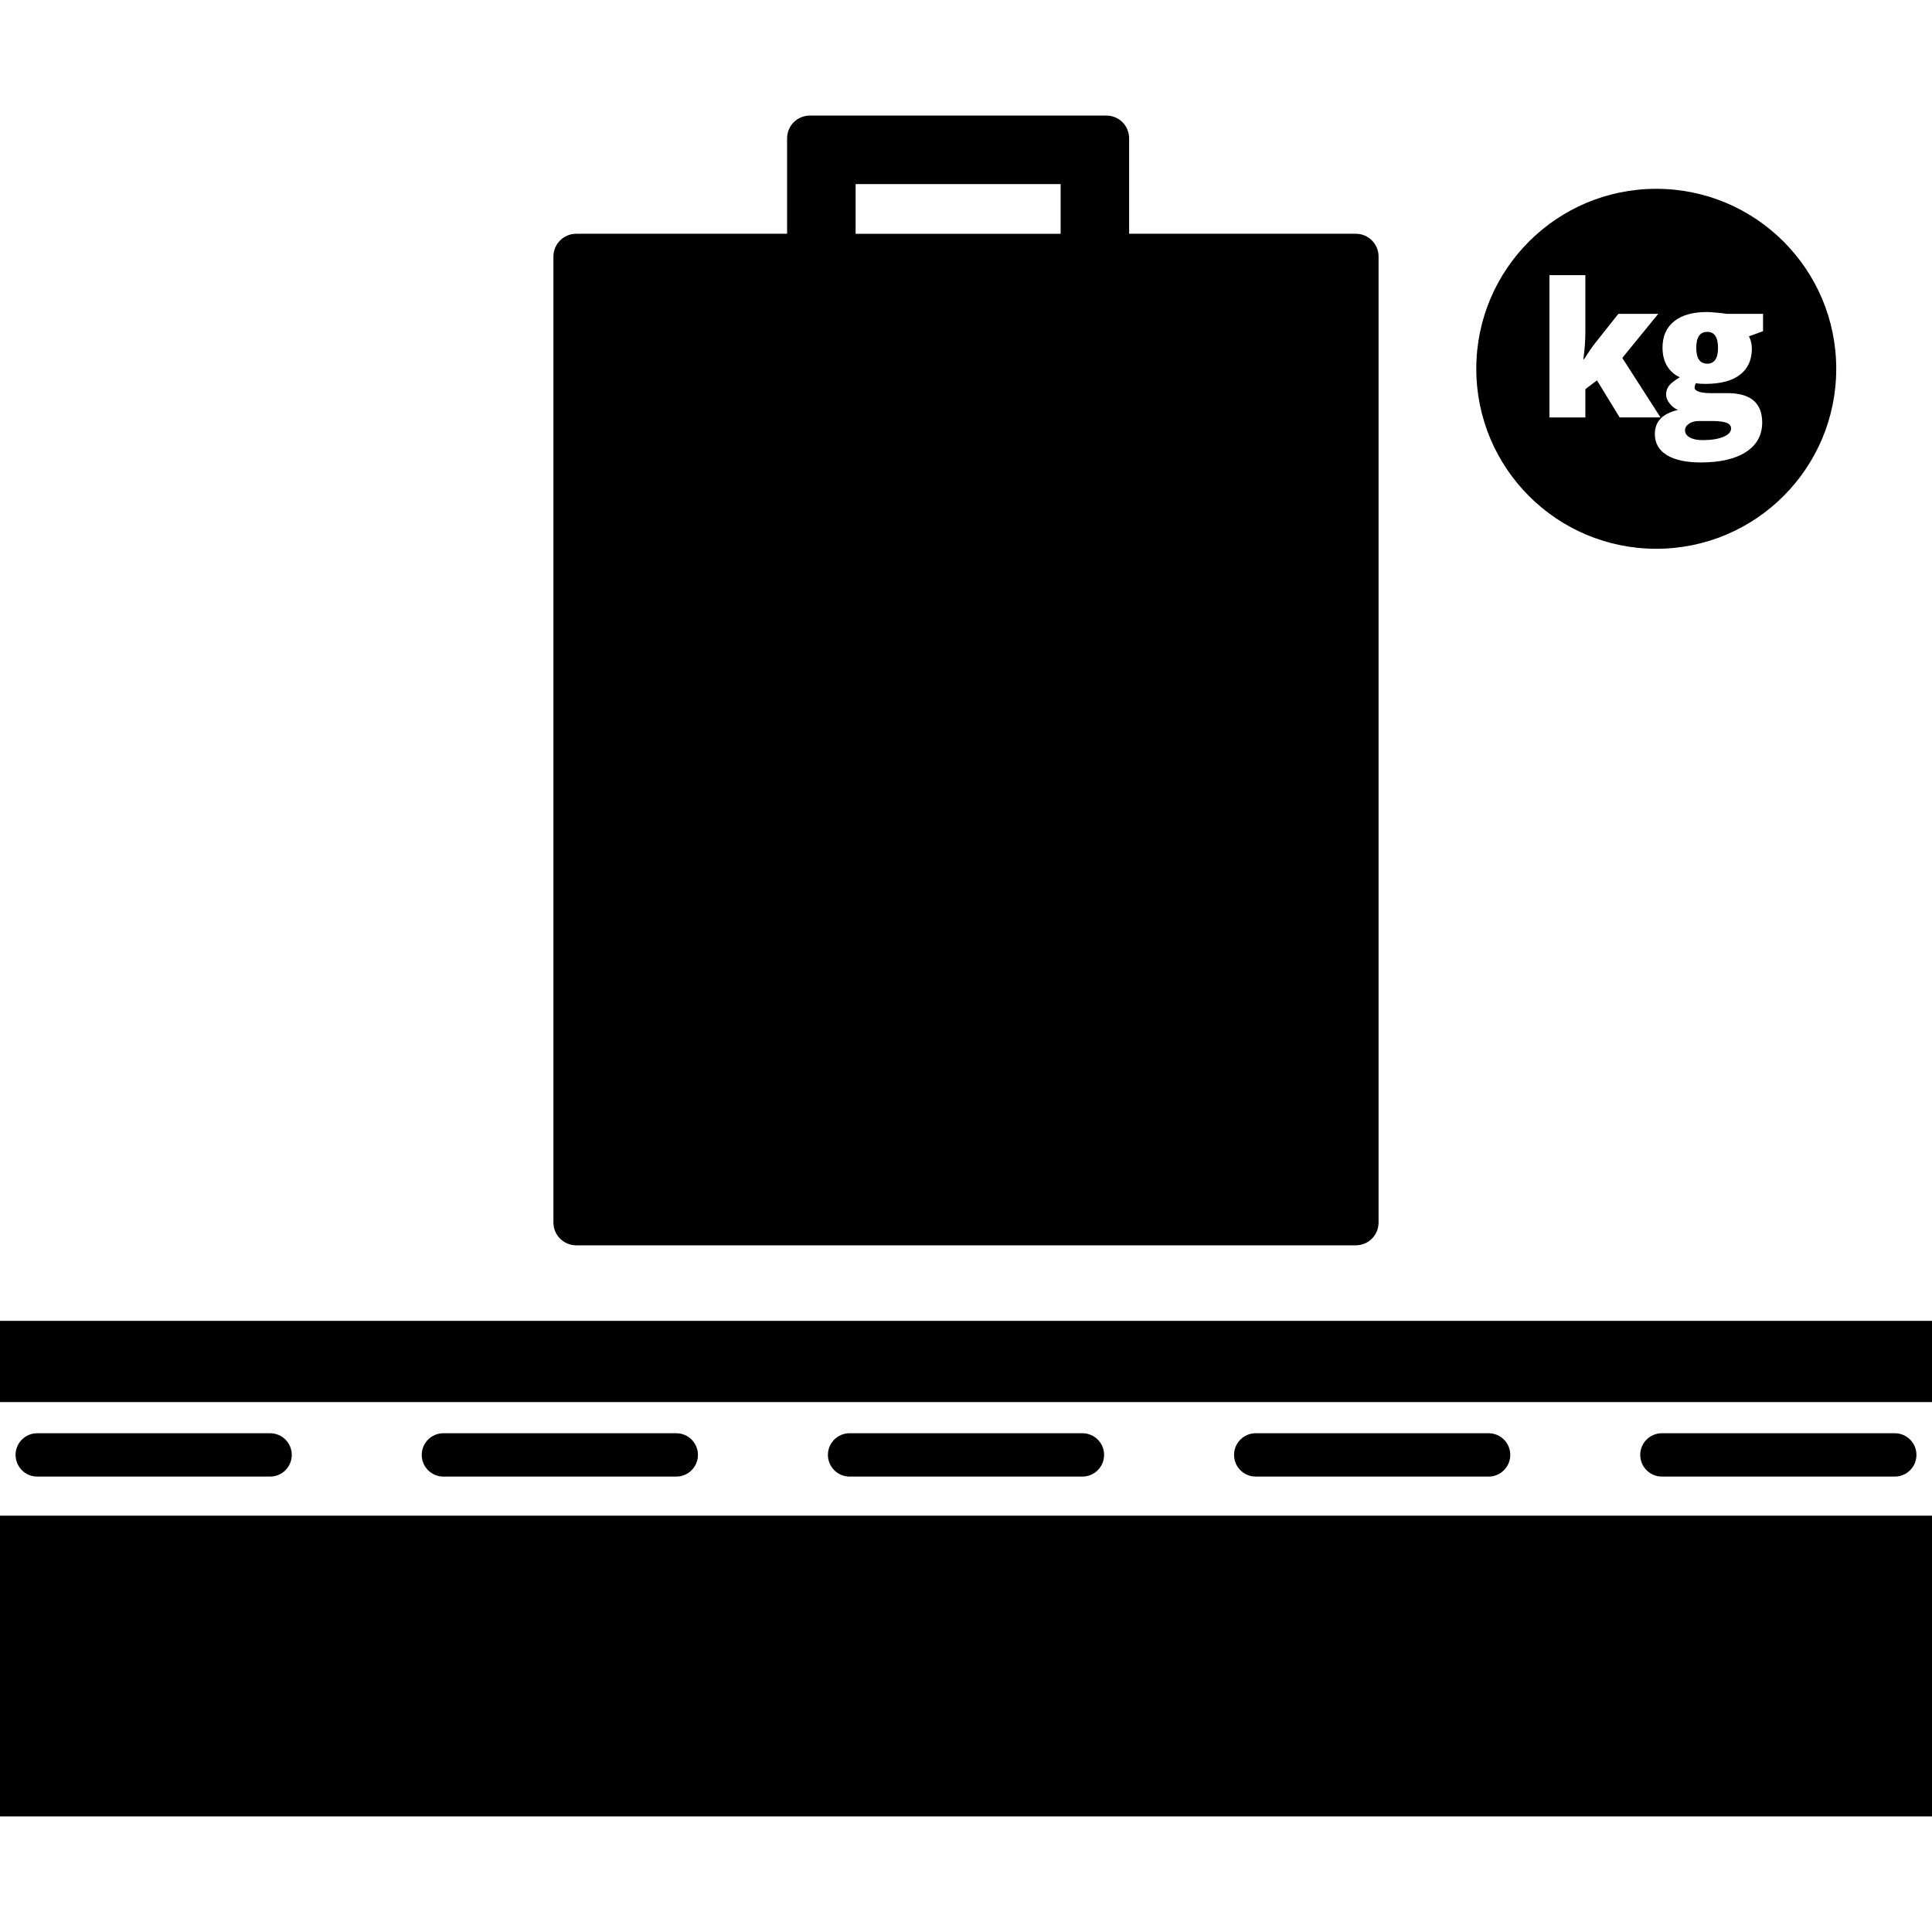
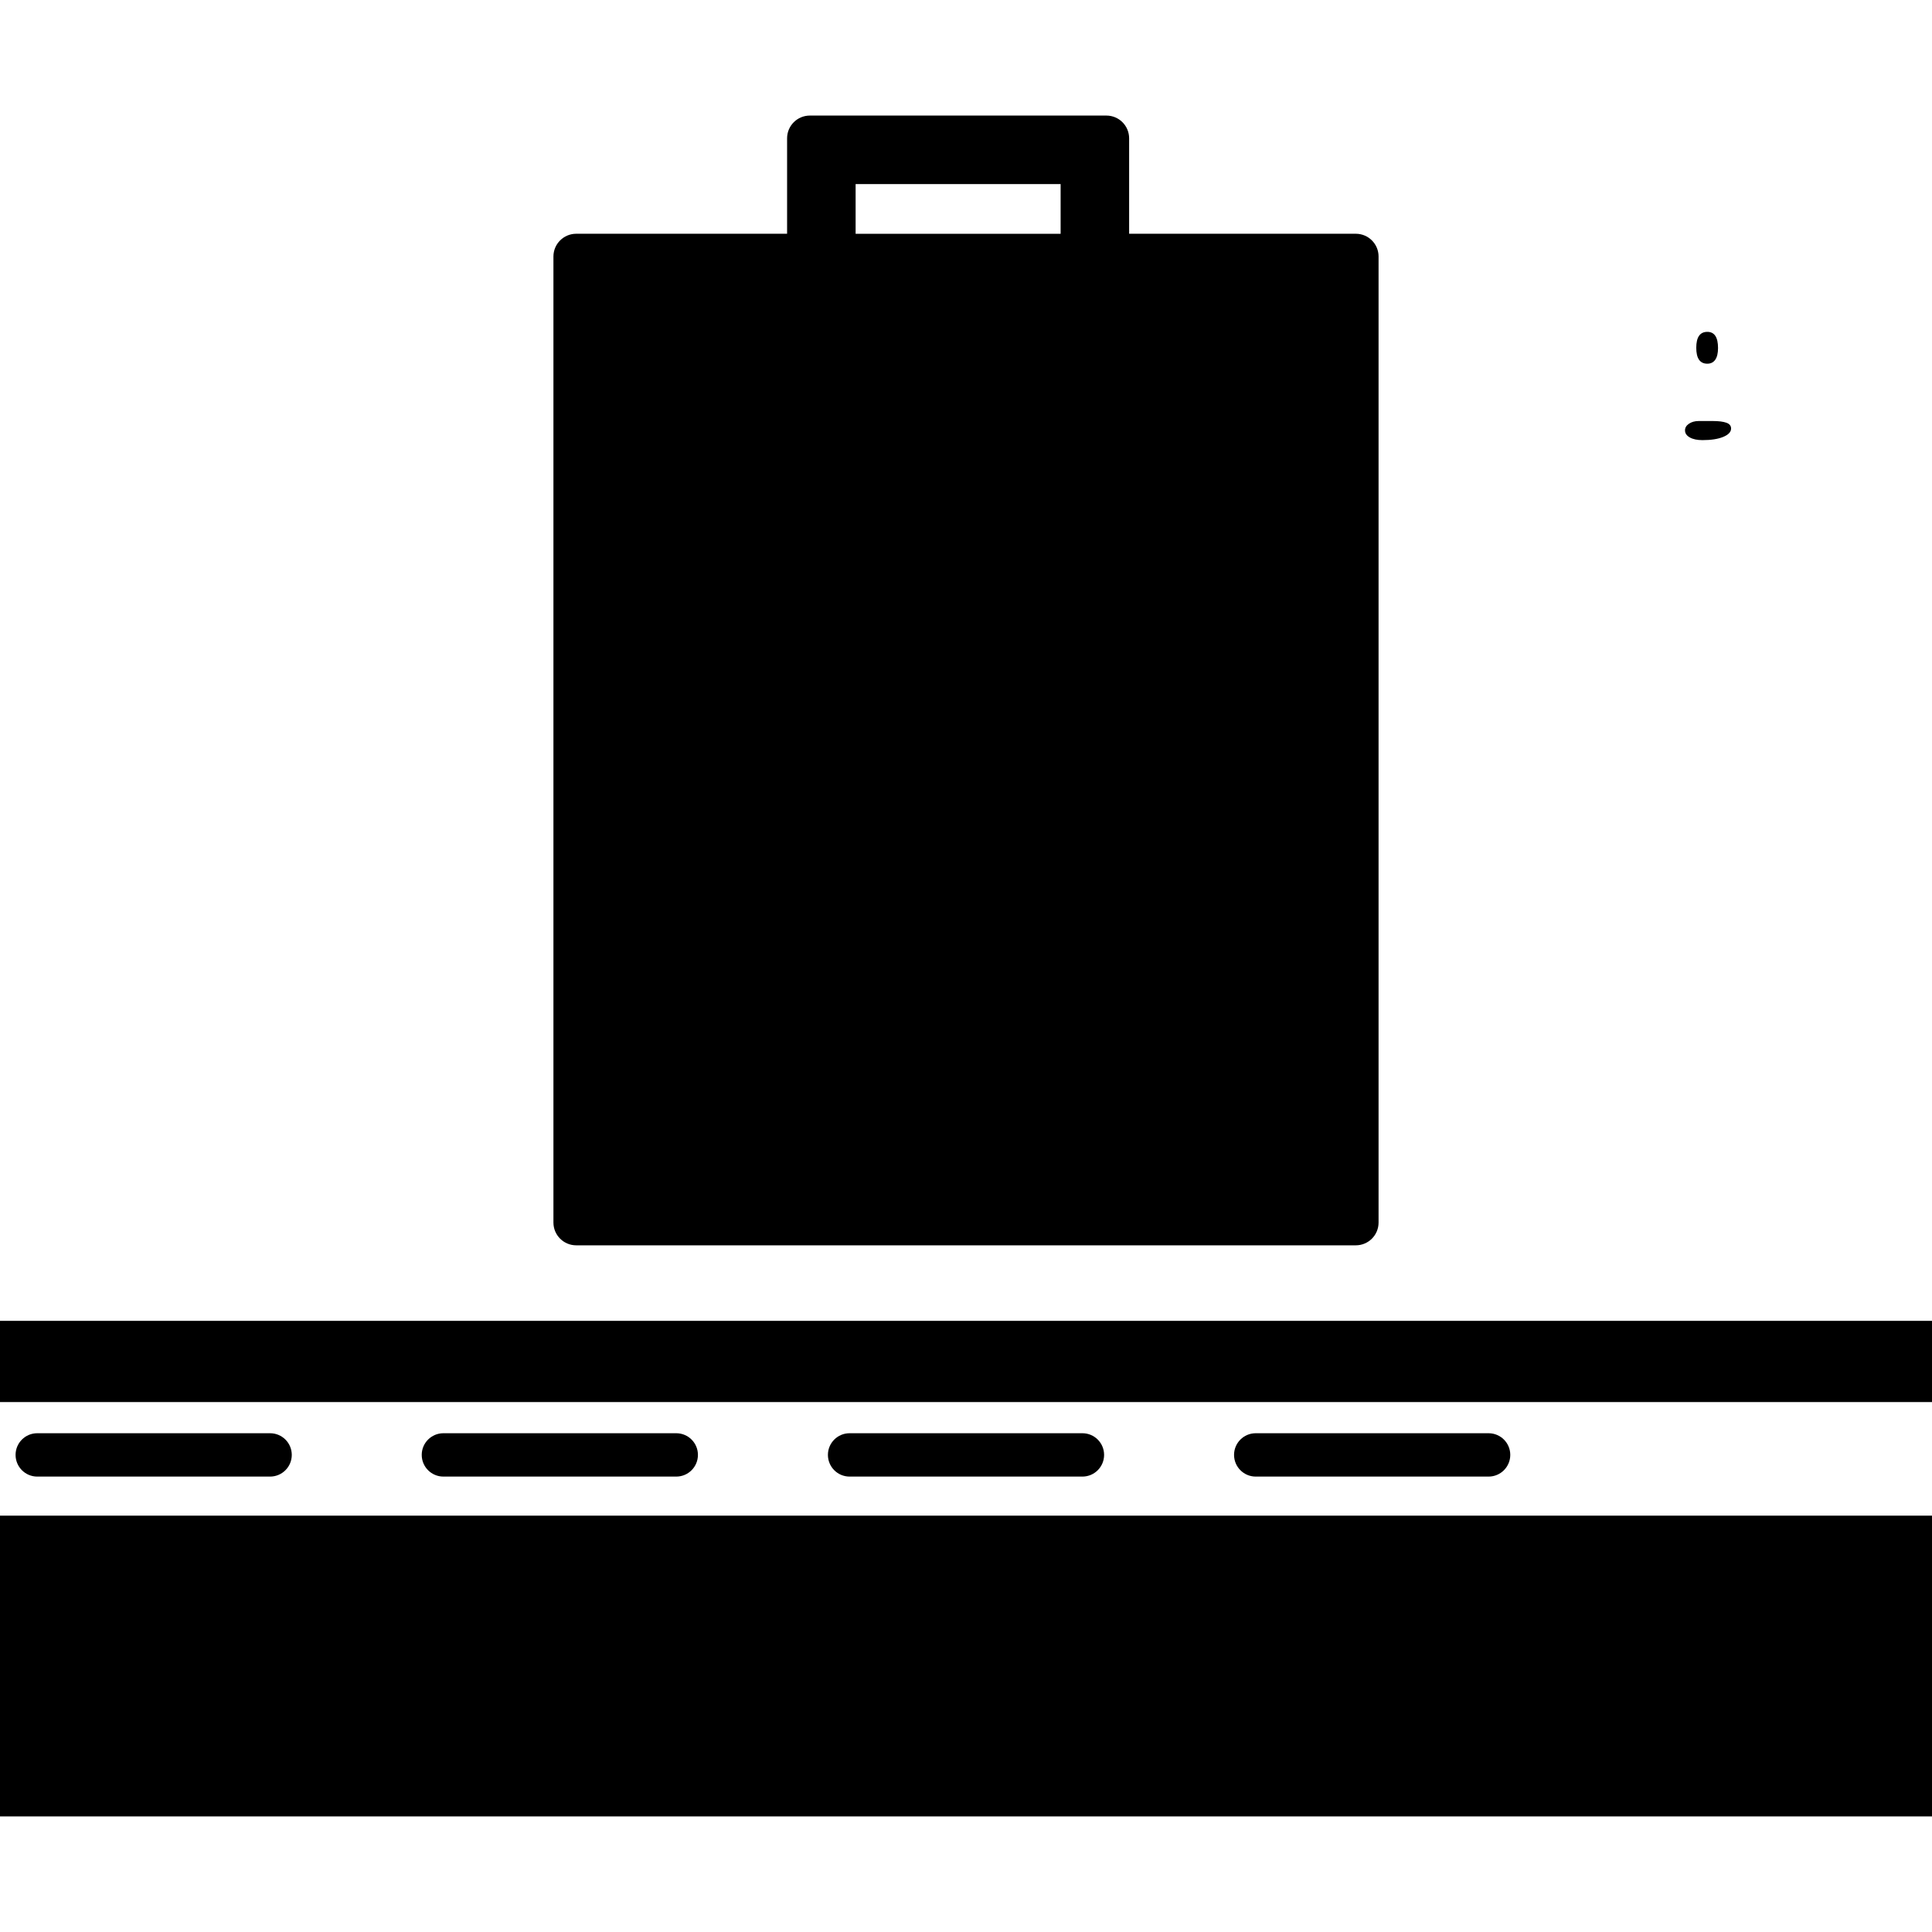
<svg xmlns="http://www.w3.org/2000/svg" version="1.1" id="Capa_1" x="0px" y="0px" width="123.81px" height="123.81px" viewBox="0 0 123.81 123.81" style="enable-background:new 0 0 123.81 123.81;" xml:space="preserve">
  <g>
    <g>
      <rect y="97.129" width="123.81" height="19.274" />
      <rect y="84.645" width="123.81" height="5.205" />
      <path d="M17.309,94.625c0.767,0,1.389-0.623,1.389-1.39s-0.622-1.388-1.389-1.388H2.386c-0.767,0-1.388,0.621-1.388,1.388    s0.622,1.39,1.388,1.39H17.309z" />
      <path d="M43.338,94.625c0.767,0,1.388-0.623,1.388-1.39s-0.622-1.388-1.388-1.388H28.415c-0.767,0-1.389,0.621-1.389,1.388    s0.622,1.39,1.389,1.39H43.338z" />
      <path d="M69.365,94.625c0.769,0,1.39-0.623,1.39-1.39s-0.621-1.388-1.39-1.388H54.444c-0.767,0-1.388,0.621-1.388,1.388    s0.622,1.39,1.388,1.39H69.365z" />
      <path d="M95.394,94.625c0.769,0,1.39-0.623,1.39-1.39s-0.621-1.388-1.39-1.388H80.471c-0.766,0-1.388,0.621-1.388,1.388    s0.622,1.39,1.388,1.39H95.394z" />
-       <path d="M121.424,94.625c0.768,0,1.389-0.623,1.389-1.39s-0.621-1.388-1.389-1.388h-14.923c-0.767,0-1.388,0.621-1.388,1.388    s0.621,1.39,1.388,1.39H121.424z" />
      <path d="M36.927,79.805h49.958c0.807,0,1.459-0.652,1.459-1.459V16.439c0-0.807-0.652-1.459-1.459-1.459H72.359V8.865    c0-0.807-0.651-1.459-1.459-1.459h-19c-0.807,0-1.46,0.652-1.46,1.459v6.115H36.927c-0.808,0-1.461,0.654-1.461,1.459v61.906    C35.466,79.152,36.119,79.805,36.927,79.805z M54.831,11.795h13.138v3.186H54.831V11.795z" />
    </g>
    <g>
      <path d="M107.982,27.578c0,0.188,0.102,0.339,0.305,0.454c0.203,0.115,0.475,0.173,0.813,0.173c0.556,0,0.999-0.069,1.333-0.208    c0.334-0.139,0.501-0.317,0.501-0.536c0-0.176-0.102-0.3-0.305-0.372c-0.203-0.072-0.494-0.108-0.873-0.108h-0.896    c-0.246,0-0.455,0.058-0.625,0.173S107.982,27.41,107.982,27.578z" />
      <path d="M109.412,21.267c-0.473,0-0.709,0.34-0.709,1.02c0,0.68,0.236,1.02,0.709,1.02c0.219,0,0.388-0.084,0.507-0.252    c0.118-0.168,0.179-0.42,0.179-0.756C110.097,21.611,109.869,21.267,109.412,21.267z" />
-       <path d="M106.139,12.1c-6.37,0-11.533,5.164-11.533,11.534s5.163,11.534,11.533,11.534s11.534-5.164,11.534-11.534    S112.509,12.1,106.139,12.1z M102.34,24.373l-0.744,0.568v1.811h-2.303v-9.118h2.303v3.586c0,0.613-0.043,1.213-0.129,1.799h0.047    c0.277-0.441,0.514-0.785,0.709-1.031l1.488-1.875h2.555l-2.303,2.824l2.449,3.814h-2.619L102.34,24.373z M112.986,21.22    l-0.908,0.334c0.125,0.227,0.188,0.49,0.188,0.791c0,0.715-0.251,1.27-0.753,1.664s-1.251,0.592-2.247,0.592    c-0.246,0-0.441-0.016-0.586-0.047c-0.055,0.102-0.082,0.197-0.082,0.287c0,0.113,0.092,0.2,0.275,0.261    c0.183,0.061,0.424,0.091,0.721,0.091h1.102c1.488,0,2.232,0.627,2.232,1.881c0,0.809-0.345,1.438-1.033,1.887    c-0.689,0.449-1.658,0.674-2.904,0.674c-0.94,0-1.666-0.157-2.176-0.472c-0.511-0.315-0.766-0.767-0.766-1.356    c0-0.793,0.492-1.305,1.477-1.535c-0.203-0.086-0.379-0.225-0.529-0.416c-0.15-0.191-0.227-0.381-0.227-0.568    c0-0.207,0.057-0.39,0.17-0.548s0.35-0.347,0.709-0.565c-0.344-0.152-0.613-0.391-0.812-0.715    c-0.198-0.324-0.296-0.719-0.296-1.184c0-0.723,0.246-1.283,0.738-1.682s1.194-0.598,2.108-0.598c0.121,0,0.33,0.014,0.627,0.041    c0.298,0.027,0.517,0.053,0.656,0.076h2.313v1.107H112.986z" />
    </g>
  </g>
  <g>
</g>
  <g>
</g>
  <g>
</g>
  <g>
</g>
  <g>
</g>
  <g>
</g>
  <g>
</g>
  <g>
</g>
  <g>
</g>
  <g>
</g>
  <g>
</g>
  <g>
</g>
  <g>
</g>
  <g>
</g>
  <g>
</g>
</svg>